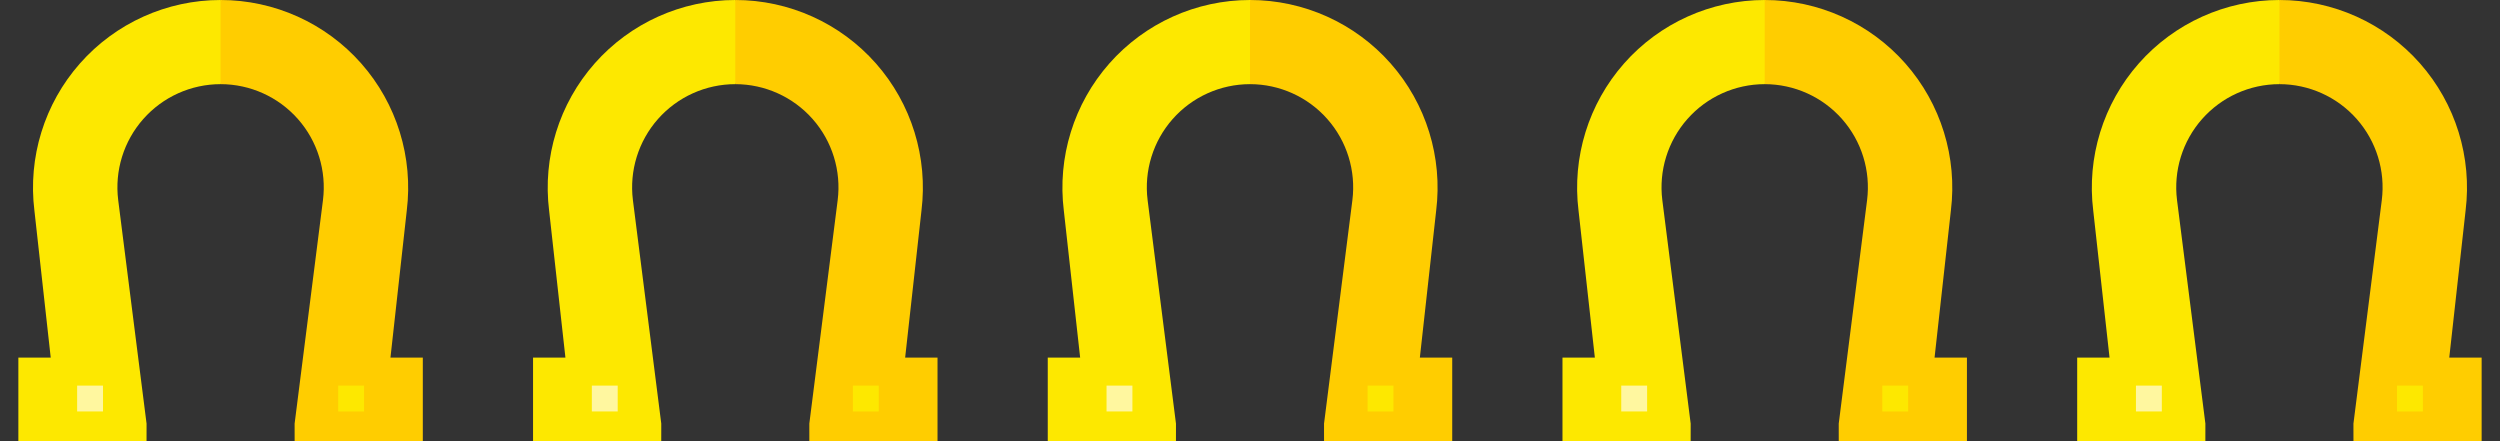
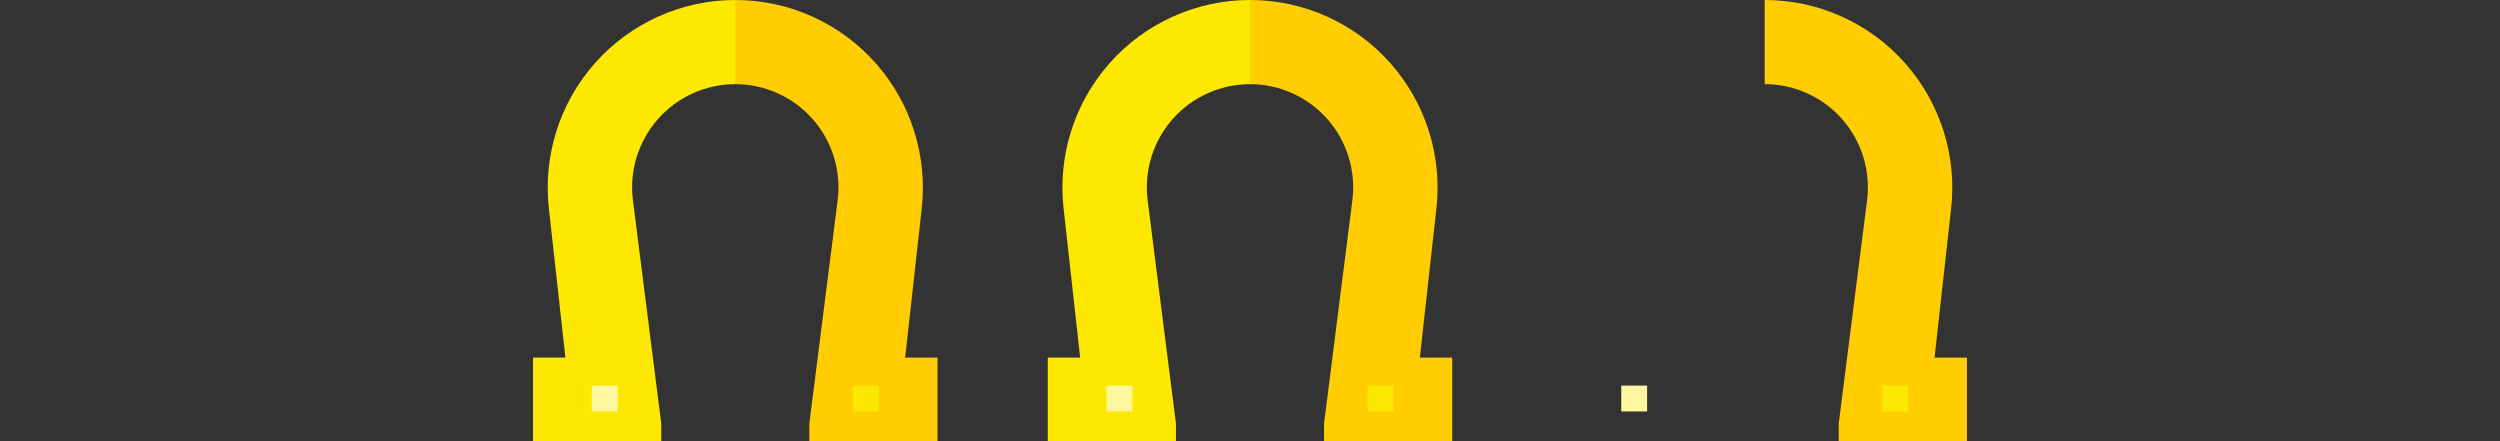
<svg xmlns="http://www.w3.org/2000/svg" width="136" height="24" viewBox="0 0 136 24" fill="none">
  <rect x="0" y="0" width="136" height="24" fill="#333333" stroke="none" />
  <g clip-path="url(#clip0_19_6072)">
    <path d="M4.351 3.449C2.415 5.641 1.512 8.563 1.873 11.466L2.759 19.454H0.999V24H7.972L7.973 23.045L6.43 10.885C6.231 9.289 6.728 7.681 7.793 6.476C8.858 5.27 10.391 4.578 12 4.578L13.771 1.994L12 0C9.075 0 6.287 1.257 4.351 3.449Z" fill="#FDE800" />
    <path d="M21.241 19.454L22.127 11.466C22.488 8.563 21.585 5.641 19.649 3.449C17.713 1.257 14.925 0 12 0V4.578C13.609 4.578 15.142 5.27 16.207 6.476C17.272 7.681 17.769 9.288 17.57 10.885L16.027 23.045L16.028 24H23.001V19.454H21.241Z" fill="#FFCD00" />
    <path d="M4.196 20.977H5.603V22.383H4.196V20.977Z" fill="#FFF79F" />
    <path d="M18.397 20.977H19.804V22.383H18.397V20.977Z" fill="#FDE800" />
  </g>
  <g clip-path="url(#clip1_19_6072)">
    <path d="M32.351 3.449C30.415 5.641 29.512 8.563 29.873 11.466L30.759 19.454H28.998V24H35.972L35.973 23.045L34.43 10.885C34.231 9.289 34.728 7.681 35.793 6.476C36.858 5.27 38.391 4.578 40 4.578L41.77 1.994L40 0C37.075 0 34.287 1.257 32.351 3.449Z" fill="#FDE800" />
    <path d="M49.24 19.454L50.127 11.466C50.488 8.563 49.585 5.641 47.649 3.449C45.713 1.257 42.925 0 40 0V4.578C41.609 4.578 43.142 5.27 44.207 6.476C45.272 7.681 45.769 9.288 45.57 10.885L44.027 23.045L44.028 24H51.001V19.454H49.24Z" fill="#FFCD00" />
    <path d="M32.196 20.977H33.603V22.383H32.196V20.977Z" fill="#FFF79F" />
    <path d="M46.397 20.977H47.804V22.383H46.397V20.977Z" fill="#FDE800" />
  </g>
  <g clip-path="url(#clip2_19_6072)">
    <path d="M60.351 3.449C58.415 5.641 57.512 8.563 57.873 11.466L58.76 19.454H56.998V24H63.972L63.973 23.045L62.43 10.885C62.231 9.289 62.728 7.681 63.793 6.476C64.858 5.27 66.391 4.578 68 4.578L69.77 1.994L68 0C65.075 0 62.287 1.257 60.351 3.449Z" fill="#FDE800" />
    <path d="M77.24 19.454L78.127 11.466C78.488 8.563 77.585 5.641 75.649 3.449C73.713 1.257 70.925 0 68 0V4.578C69.609 4.578 71.142 5.27 72.207 6.476C73.272 7.681 73.769 9.288 73.57 10.885L72.027 23.045L72.028 24H79.001V19.454H77.24Z" fill="#FFCD00" />
    <path d="M60.196 20.977H61.603V22.383H60.196V20.977Z" fill="#FFF79F" />
    <path d="M74.397 20.977H75.804V22.383H74.397V20.977Z" fill="#FDE800" />
  </g>
  <g clip-path="url(#clip3_19_6072)">
-     <path d="M88.351 3.449C86.415 5.641 85.512 8.563 85.873 11.466L86.76 19.454H84.999V24H91.972L91.973 23.045L90.43 10.885C90.231 9.289 90.728 7.681 91.793 6.476C92.858 5.27 94.391 4.578 96 4.578L97.77 1.994L96 0C93.075 0 90.287 1.257 88.351 3.449Z" fill="#FDE800" />
    <path d="M105.24 19.454L106.127 11.466C106.488 8.563 105.585 5.641 103.649 3.449C101.713 1.257 98.925 0 96 0V4.578C97.609 4.578 99.142 5.27 100.207 6.476C101.272 7.681 101.769 9.288 101.57 10.885L100.027 23.045L100.028 24H107.001V19.454H105.24Z" fill="#FFCD00" />
    <path d="M88.196 20.977H89.603V22.383H88.196V20.977Z" fill="#FFF79F" />
    <path d="M102.397 20.977H103.804V22.383H102.397V20.977Z" fill="#FDE800" />
  </g>
  <g clip-path="url(#clip4_19_6072)">
    <path d="M116.351 3.449C114.415 5.641 113.512 8.563 113.873 11.466L114.759 19.454H112.999V24H119.972L119.973 23.045L118.43 10.885C118.231 9.289 118.728 7.681 119.793 6.476C120.858 5.27 122.391 4.578 124 4.578L125.77 1.994L124 0C121.075 0 118.287 1.257 116.351 3.449Z" fill="#FDE800" />
-     <path d="M133.24 19.454L134.127 11.466C134.488 8.563 133.585 5.641 131.649 3.449C129.713 1.257 126.925 0 124 0V4.578C125.609 4.578 127.142 5.27 128.207 6.476C129.272 7.681 129.769 9.288 129.57 10.885L128.027 23.045L128.028 24H135.001V19.454H133.24Z" fill="#FFCD00" />
    <path d="M116.196 20.977H117.603V22.383H116.196V20.977Z" fill="#FFF79F" />
-     <path d="M130.397 20.977H131.804V22.383H130.397V20.977Z" fill="#FDE800" />
  </g>
  <defs>
    <clipPath id="clip0_19_6072">
-       <rect width="24" height="24" fill="white" />
-     </clipPath>
+       </clipPath>
    <clipPath id="clip1_19_6072">
      <rect width="24" height="24" fill="white" transform="translate(28)" />
    </clipPath>
    <clipPath id="clip2_19_6072">
      <rect width="24" height="24" fill="white" transform="translate(56)" />
    </clipPath>
    <clipPath id="clip3_19_6072">
      <rect width="24" height="24" fill="white" transform="translate(84)" />
    </clipPath>
    <clipPath id="clip4_19_6072">
-       <rect width="24" height="24" fill="white" transform="translate(112)" />
-     </clipPath>
+       </clipPath>
  </defs>
</svg>